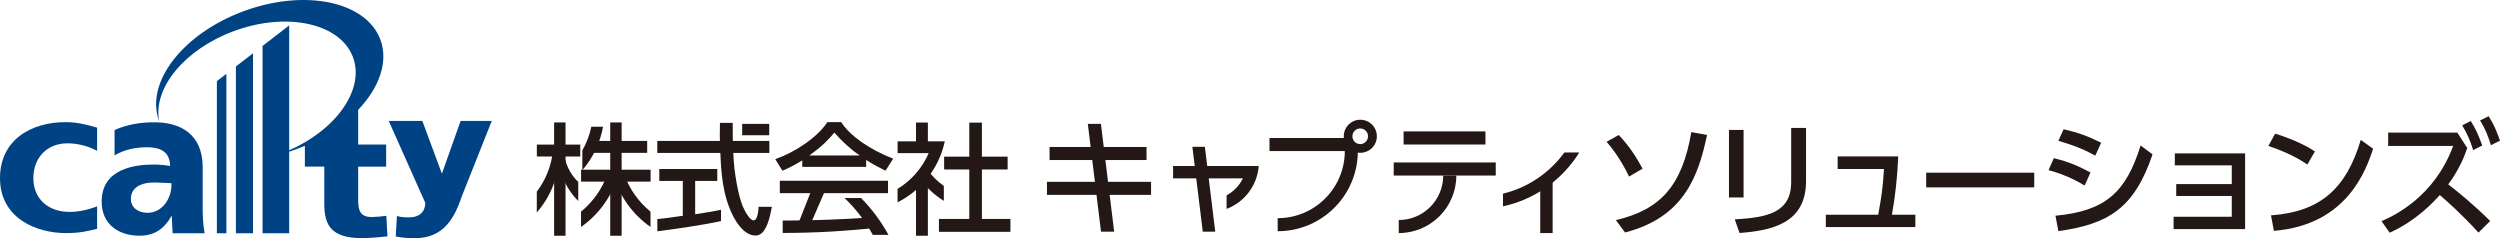
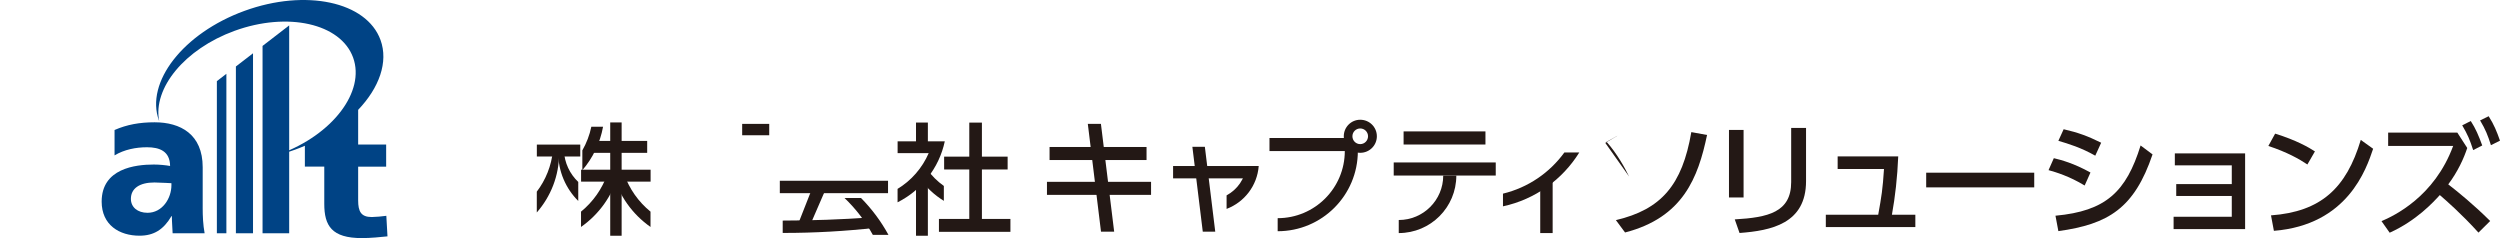
<svg xmlns="http://www.w3.org/2000/svg" id="b" viewBox="0 0 348.449 33.204">
  <defs>
    <style>.d{fill:#231815;}.d,.e{stroke-width:0px;}.e{fill:#004385;}</style>
  </defs>
  <g id="c">
-     <path class="e" d="m55.325,30.108c.58.173,1.154.186,1.754.186,1.062,0,2.162-.492,2.197-2.016l-5.09-11.418h4.681l2.7,7.281h.049l2.582-7.281h4.343l-4.13,10.389c-1.002,2.933-2.408,5.955-6.63,5.955-.92,0-1.733-.072-2.625-.248l.167-2.848Z" />
-     <path class="e" d="m13.537,31.891c-1.15.278-2.289.597-4.349.597-4.042,0-9.187-2.012-9.187-7.666,0-5.208,4.17-7.801,9.163-7.801,1.542,0,2.92.341,4.373.772v3.234c-1.302-.707-2.765-1.049-4.158-1.049-2.863,0-4.729,2.055-4.729,4.844,0,2.935,2.102,4.713,5.056,4.713,1.326,0,2.726-.342,3.831-.773v3.13Z" />
    <path class="e" d="m28.251,28.94v-5.631c0-4.609-3.106-6.264-6.702-6.264-2.083,0-3.852.318-5.583,1.074v3.539c1.351-.811,2.96-1.133,4.528-1.133,1.755,0,3.191.553,3.214,2.609-.618-.114-1.486-.201-2.27-.201-2.592,0-7.269.552-7.269,5.164,0,3.279,2.486,4.754,5.272,4.754,1.997,0,3.348-.84,4.458-2.726h.055c0,.786.077,1.562.106,2.383h4.458c-.216-1.193-.269-2.383-.269-3.569Zm-4.358-3.135c0,1.854-1.275,3.854-3.333,3.854-1.384,0-2.316-.779-2.316-1.943,0-1.447,1.196-2.283,3.281-2.283l1.533.057.835.043v.273Z" />
    <polygon class="e" points="31.553 10.286 30.227 11.31 30.227 32.513 31.553 32.513 31.553 10.286" />
    <polygon class="e" points="35.265 7.427 32.879 9.264 32.879 32.513 35.265 32.513 35.265 7.427" />
    <polygon class="e" points="40.306 3.539 36.594 6.401 36.594 32.513 40.306 32.513 40.306 3.539" />
    <path class="e" d="m53.847,30.081c-.47.07-1.567.17-2.037.17-1.496,0-1.891-.785-1.891-2.325v-4.7h3.903v-3.082h-3.903v-4.834c2.935-3.075,4.237-6.66,3.117-9.737C51.09.228,42.604-1.588,34.076,1.515c-8.53,3.104-13.864,9.951-11.919,15.297.012.027.024.053.033.08-.916-4.59,3.558-10.066,10.501-12.594,7.398-2.691,14.794-1.027,16.524,3.722,1.724,4.749-2.869,10.777-10.265,13.47-.209.074-.418.148-.629.215.927-.223,1.861-.501,2.793-.84.47-.171.931-.353,1.378-.547v2.908h2.705v5.189c0,3.035,1.022,4.772,5.247,4.772,1.181,0,2.669-.147,3.563-.243l-.16-2.862Zm-10.936-9.945l-.01.008h-.008c.005-.006.012-.006.017-.008Z" />
-     <path class="d" d="m107.233,19.644v1.674h-5.027c.1,2.9.738,6.043,1.311,7.416.198.473.936,1.985,1.522,1.985.602,0,.686-1.677.686-1.897h1.857c-.237,1.293-.751,4.01-2.256,4.01-1.626,0-2.733-1.928-3.137-2.701-1.457-2.832-1.683-6.061-1.783-8.812h-8.793v-1.674h8.726c-.036-.897.022-2.252.007-2.523h1.779c0,.852,0,1.331.014,2.523h5.094Zm-15.62,10.887c.415-.03.601-.066.834-.082.406-.067,2.282-.301,2.721-.371v-4.861h-3.277v-1.66h8.084v1.66h-3.083v4.646c1.925-.282,2.952-.488,3.602-.619v1.572c-2.715.586-6.857,1.175-8.866,1.424l-.015-1.709Z" />
-     <path class="d" d="m111.82,22.351c-1.273.789-2.052,1.139-2.769,1.441l-.991-1.608c2.7-.94,5.84-3.001,7.262-5.163h1.925c1.245,1.943,3.979,3.822,7.246,5.096l-1.073,1.676c-.704-.352-1.678-.84-2.696-1.494v.957h-8.904v-.904Zm7.964-.686v-.032c-1.291-.869-2.45-1.964-3.491-3.154-.667.805-1.572,1.83-3.452,3.154v.032h6.943Z" />
    <polygon class="d" points="135.099 17.088 136.858 17.088 136.858 21.832 140.443 21.832 140.443 23.622 136.858 23.622 136.858 30.515 140.832 30.515 140.832 32.312 130.869 32.312 130.869 30.515 135.099 30.515 135.099 23.622 131.593 23.622 131.593 21.832 135.099 21.832 135.099 17.088" />
    <rect class="d" x="108.691" y="25.194" width="15.083" height="1.729" />
    <rect class="d" x="74.825" y="20.153" width="6.053" height="1.66" />
    <rect class="d" x="82.191" y="19.641" width="8.014" height="1.663" />
    <rect class="d" x="80.991" y="23.653" width="9.689" height="1.662" />
-     <rect class="d" x="77.234" y="17.065" width="1.59" height="15.793" />
    <rect class="d" x="85.053" y="17.065" width="1.589" height="15.793" />
    <path class="d" d="m121.654,32.737h2.181c-1.034-1.891-2.324-3.621-3.831-5.144h-2.301c1.569,1.496,2.902,3.231,3.951,5.144" />
    <path class="d" d="m109.093,30.743v1.723h.115c4.338,0,8.616-.244,12.83-.715l-.722-1.442c-4.037.283-8.113.429-12.223.435" />
    <polygon class="d" points="114.944 26.694 113.021 31.125 111.278 31.125 113.021 26.694 114.944 26.694" />
    <rect class="d" x="127.673" y="17.081" width="1.653" height="2.953" />
    <rect class="d" x="127.673" y="24.298" width="1.653" height="8.56" />
    <path class="d" d="m125.109,19.7v1.643h4.332c-.898,2.076-2.416,3.818-4.338,4.983v1.873c3.317-1.669,5.788-4.774,6.581-8.499h-6.575Z" />
    <path class="d" d="m129.248,23.642l-1.015,1.283c.893,1.229,2.022,2.27,3.32,3.07v-2.078c-.889-.629-1.663-1.396-2.305-2.275" />
    <rect class="d" x="103.444" y="17.267" width="3.771" height="1.585" />
    <path class="d" d="m82.419,17.665c-.24,1.174-.677,2.285-1.252,3.295v2.766c1.45-1.693,2.469-3.767,2.887-6.061h-1.635Z" />
    <path class="d" d="m78.596,20.964h-.788c0,.105-.003.212-.003.318,0,2.628,1.062,5.008,2.792,6.729v-2.651c-1.176-1.117-1.926-2.67-2.001-4.397" />
    <path class="d" d="m77.92,20.964h-.849c-.209,2.148-1.019,4.125-2.253,5.748v2.902c1.934-2.209,3.112-5.093,3.112-8.25,0-.134-.002-.271-.009-.4" />
    <path class="d" d="m86.2,24.253h-1.542c-.725,2.077-2.01,3.887-3.676,5.245v2.134c2.507-1.756,4.382-4.349,5.218-7.379" />
    <path class="d" d="m85.444,24.253h1.543c.726,2.077,2.011,3.887,3.681,5.245v2.134c-2.509-1.756-4.38-4.349-5.224-7.379" />
    <rect class="d" x="146.287" y="20.487" width="13.517" height="1.818" />
    <rect class="d" x="145.925" y="25.343" width="14.509" height="1.818" />
    <polygon class="d" points="153.446 17.263 151.619 17.263 153.457 32.287 155.292 32.287 153.446 17.263" />
    <polygon class="d" points="169.381 32.287 167.642 32.287 166.193 20.462 167.933 20.462 169.381 32.287" />
    <path class="d" d="m190.677,18.993c0,.605-.486,1.094-1.09,1.094s-1.088-.488-1.088-1.094c0-.602.486-1.089,1.088-1.089s1.09.487,1.09,1.089m-1.09-2.303c-1.262,0-2.291,1.025-2.291,2.303s1.029,2.305,2.291,2.305c1.291,0,2.32-1.033,2.32-2.305s-1.029-2.303-2.32-2.303" />
    <rect class="d" x="195.632" y="18.315" width="11.41" height="1.827" />
    <rect class="d" x="194.255" y="22.642" width="14.221" height="1.825" />
    <rect class="d" x="214.677" y="24.867" width="1.73" height="7.618" />
    <path class="d" d="m178.081,30.409c5.168,0,9.357-4.192,9.357-9.357h-10.498v-1.821h11.182l1.135,1.247v.574c0,6.17-4.996,11.176-11.176,11.176v-1.818Z" />
    <path class="d" d="m201.156,24.47c0,3.416-2.772,6.194-6.199,6.194v1.821c4.436,0,8.025-3.59,8.025-8.016h-1.826Z" />
    <path class="d" d="m220.119,21.255h-2.08c-2.049,2.819-5.055,4.889-8.555,5.736v1.768c4.486-.963,8.291-3.731,10.635-7.504" />
    <path class="d" d="m175.439,23.14h-1.727c-.179,1.775-1.245,3.287-2.751,4.089v1.888c2.472-.935,4.269-3.228,4.478-5.976" />
    <rect class="d" x="163.505" y="23.14" width="10.698" height="1.721" />
-     <path class="d" d="m227.064,24.608c-.615-1.263-1.701-3.228-3.145-4.844l1.703-.949c1.441,1.529,2.406,3,3.318,4.69l-1.877,1.103Zm-1.842,6.074c6.318-1.49,9.246-4.877,10.514-12.269l2.193.401c-1.248,5.934-3.336,11.498-11.43,13.588l-1.277-1.721Z" />
+     <path class="d" d="m227.064,24.608c-.615-1.263-1.701-3.228-3.145-4.844l1.703-.949l-1.877,1.103Zm-1.842,6.074c6.318-1.49,9.246-4.877,10.514-12.269l2.193.401c-1.248,5.934-3.336,11.498-11.43,13.588l-1.277-1.721Z" />
    <path class="d" d="m243.019,27.523h-2.035v-9.409h2.035v9.409Zm8.707-2.281c0,5.936-4.863,6.899-9.27,7.232l-.666-1.895c4.633-.266,7.863-.984,7.863-5.196v-7.548h2.072v7.406Z" />
    <path class="d" d="m266.96,29.926v1.722h-12.478v-1.722h7.303c.457-2.528.629-3.577.805-6.37h-6.459v-1.755h8.443c-.123,2.95-.424,5.619-.879,8.125h3.266Z" />
    <rect class="d" x="268.472" y="24.069" width="15.059" height="2.047" />
    <path class="d" d="m290.56,25.857c-2.176-1.317-4.035-1.864-5.035-2.143l.736-1.667c1.035.249,2.771.701,5.107,2l-.808,1.81Zm-4.07,4.209c7.021-.646,9.863-3.329,11.865-9.791l1.666,1.244c-2.543,7.496-6.143,9.728-13.127,10.693l-.404-2.147Zm5.547-8.367c-1.984-1.127-3.723-1.654-5.143-2.072l.736-1.615c1.984.455,3.353.949,5.23,1.881l-.824,1.807Z" />
    <polygon class="d" points="303.322 27.314 303.322 25.659 311.064 25.659 311.064 23.046 303.128 23.046 303.128 21.38 312.923 21.38 312.923 31.931 302.955 31.931 302.955 30.212 311.064 30.212 311.064 27.314 303.322 27.314" />
    <path class="d" d="m321.603,22.925c-1.125-.754-2.826-1.719-5.441-2.58l.947-1.719c2.947.91,4.705,1.928,5.545,2.475l-1.051,1.824Zm-5.074,7.093c6.967-.511,10.498-3.794,12.516-10.517l1.721,1.232c-.949,2.822-3.547,10.617-13.832,11.44l-.404-2.155Z" />
    <path class="d" d="m343.884,20.626c-.473,1.439-1.316,3.297-2.648,5.07,1.404,1.09,3.492,2.776,5.844,5.107l-1.633,1.617c-2.387-2.635-4.547-4.51-5.387-5.232-.896.983-3.248,3.562-6.988,5.248l-1.139-1.612c1.734-.739,7.371-3.387,9.986-10.479h-9.059v-1.863h9.639l1.385,2.145Zm.492-3.757c.703,1.09,1.086,2.015,1.596,3.405l-1.262.646c-.475-1.472-.771-2.155-1.527-3.454l1.193-.598Zm2.494-.669c.738,1.161,1.123,2.107,1.578,3.406l-1.262.631c-.441-1.386-.74-2.156-1.512-3.455l1.195-.582Z" />
  </g>
</svg>